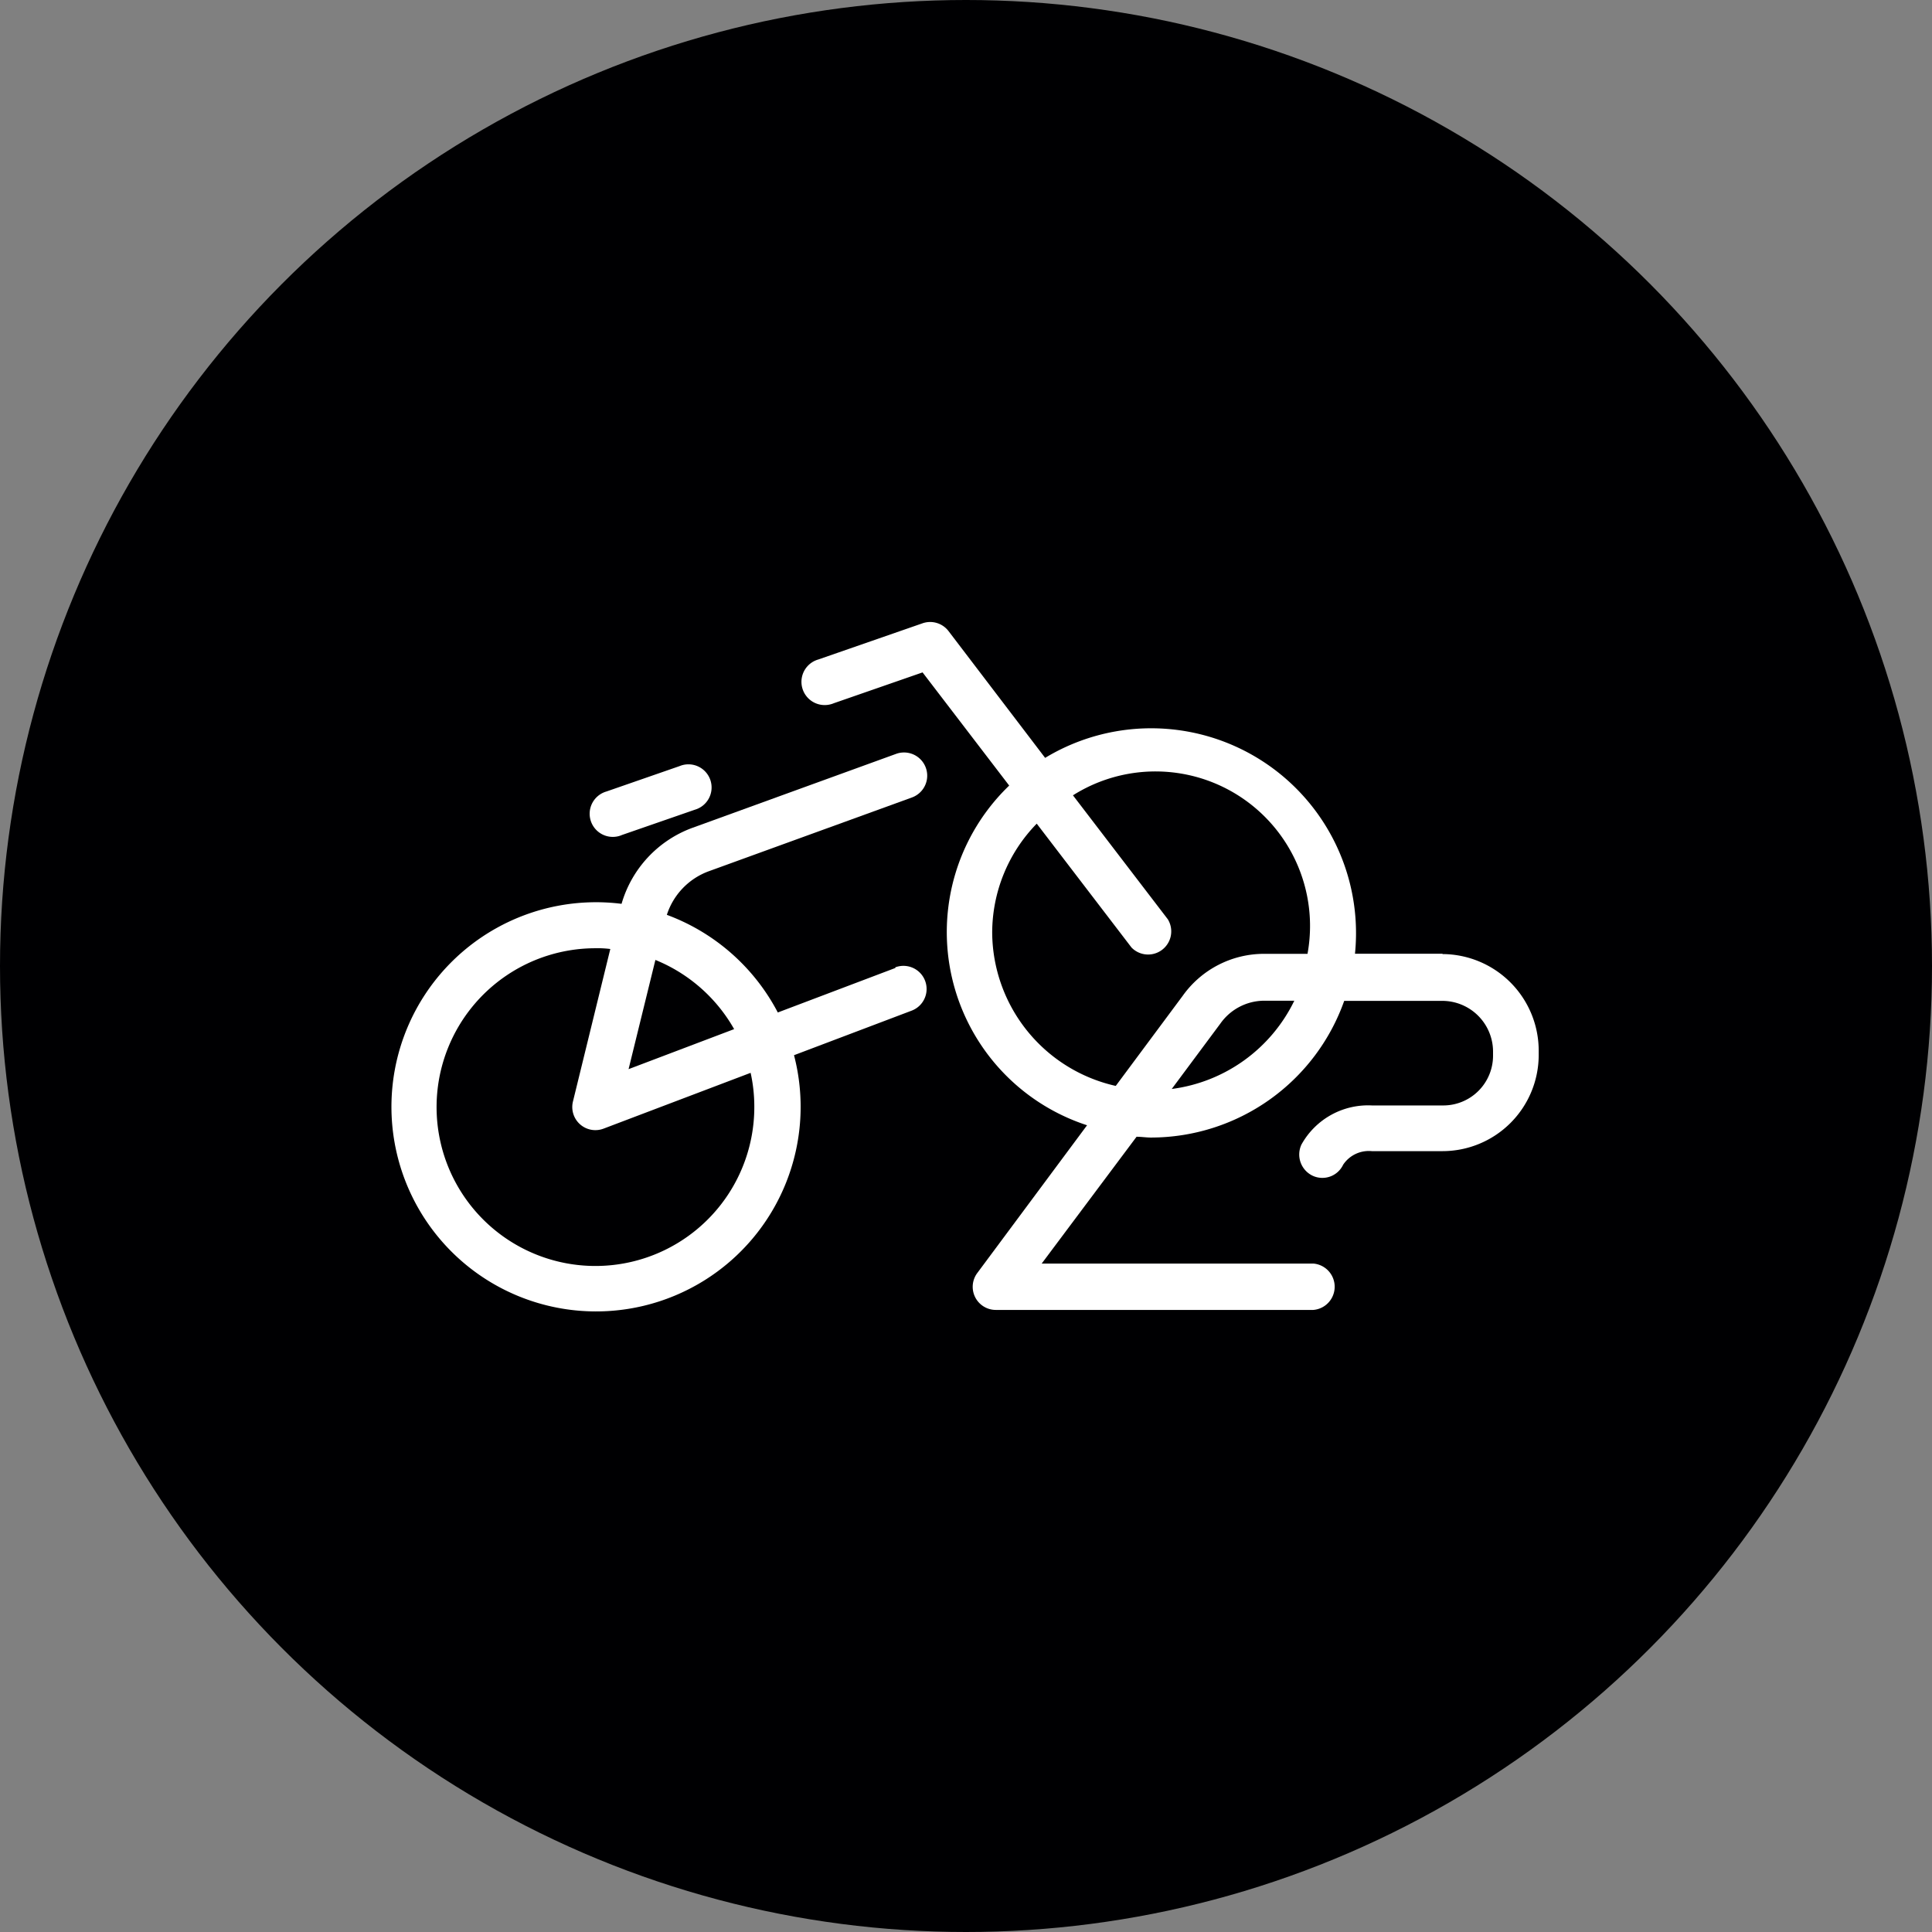
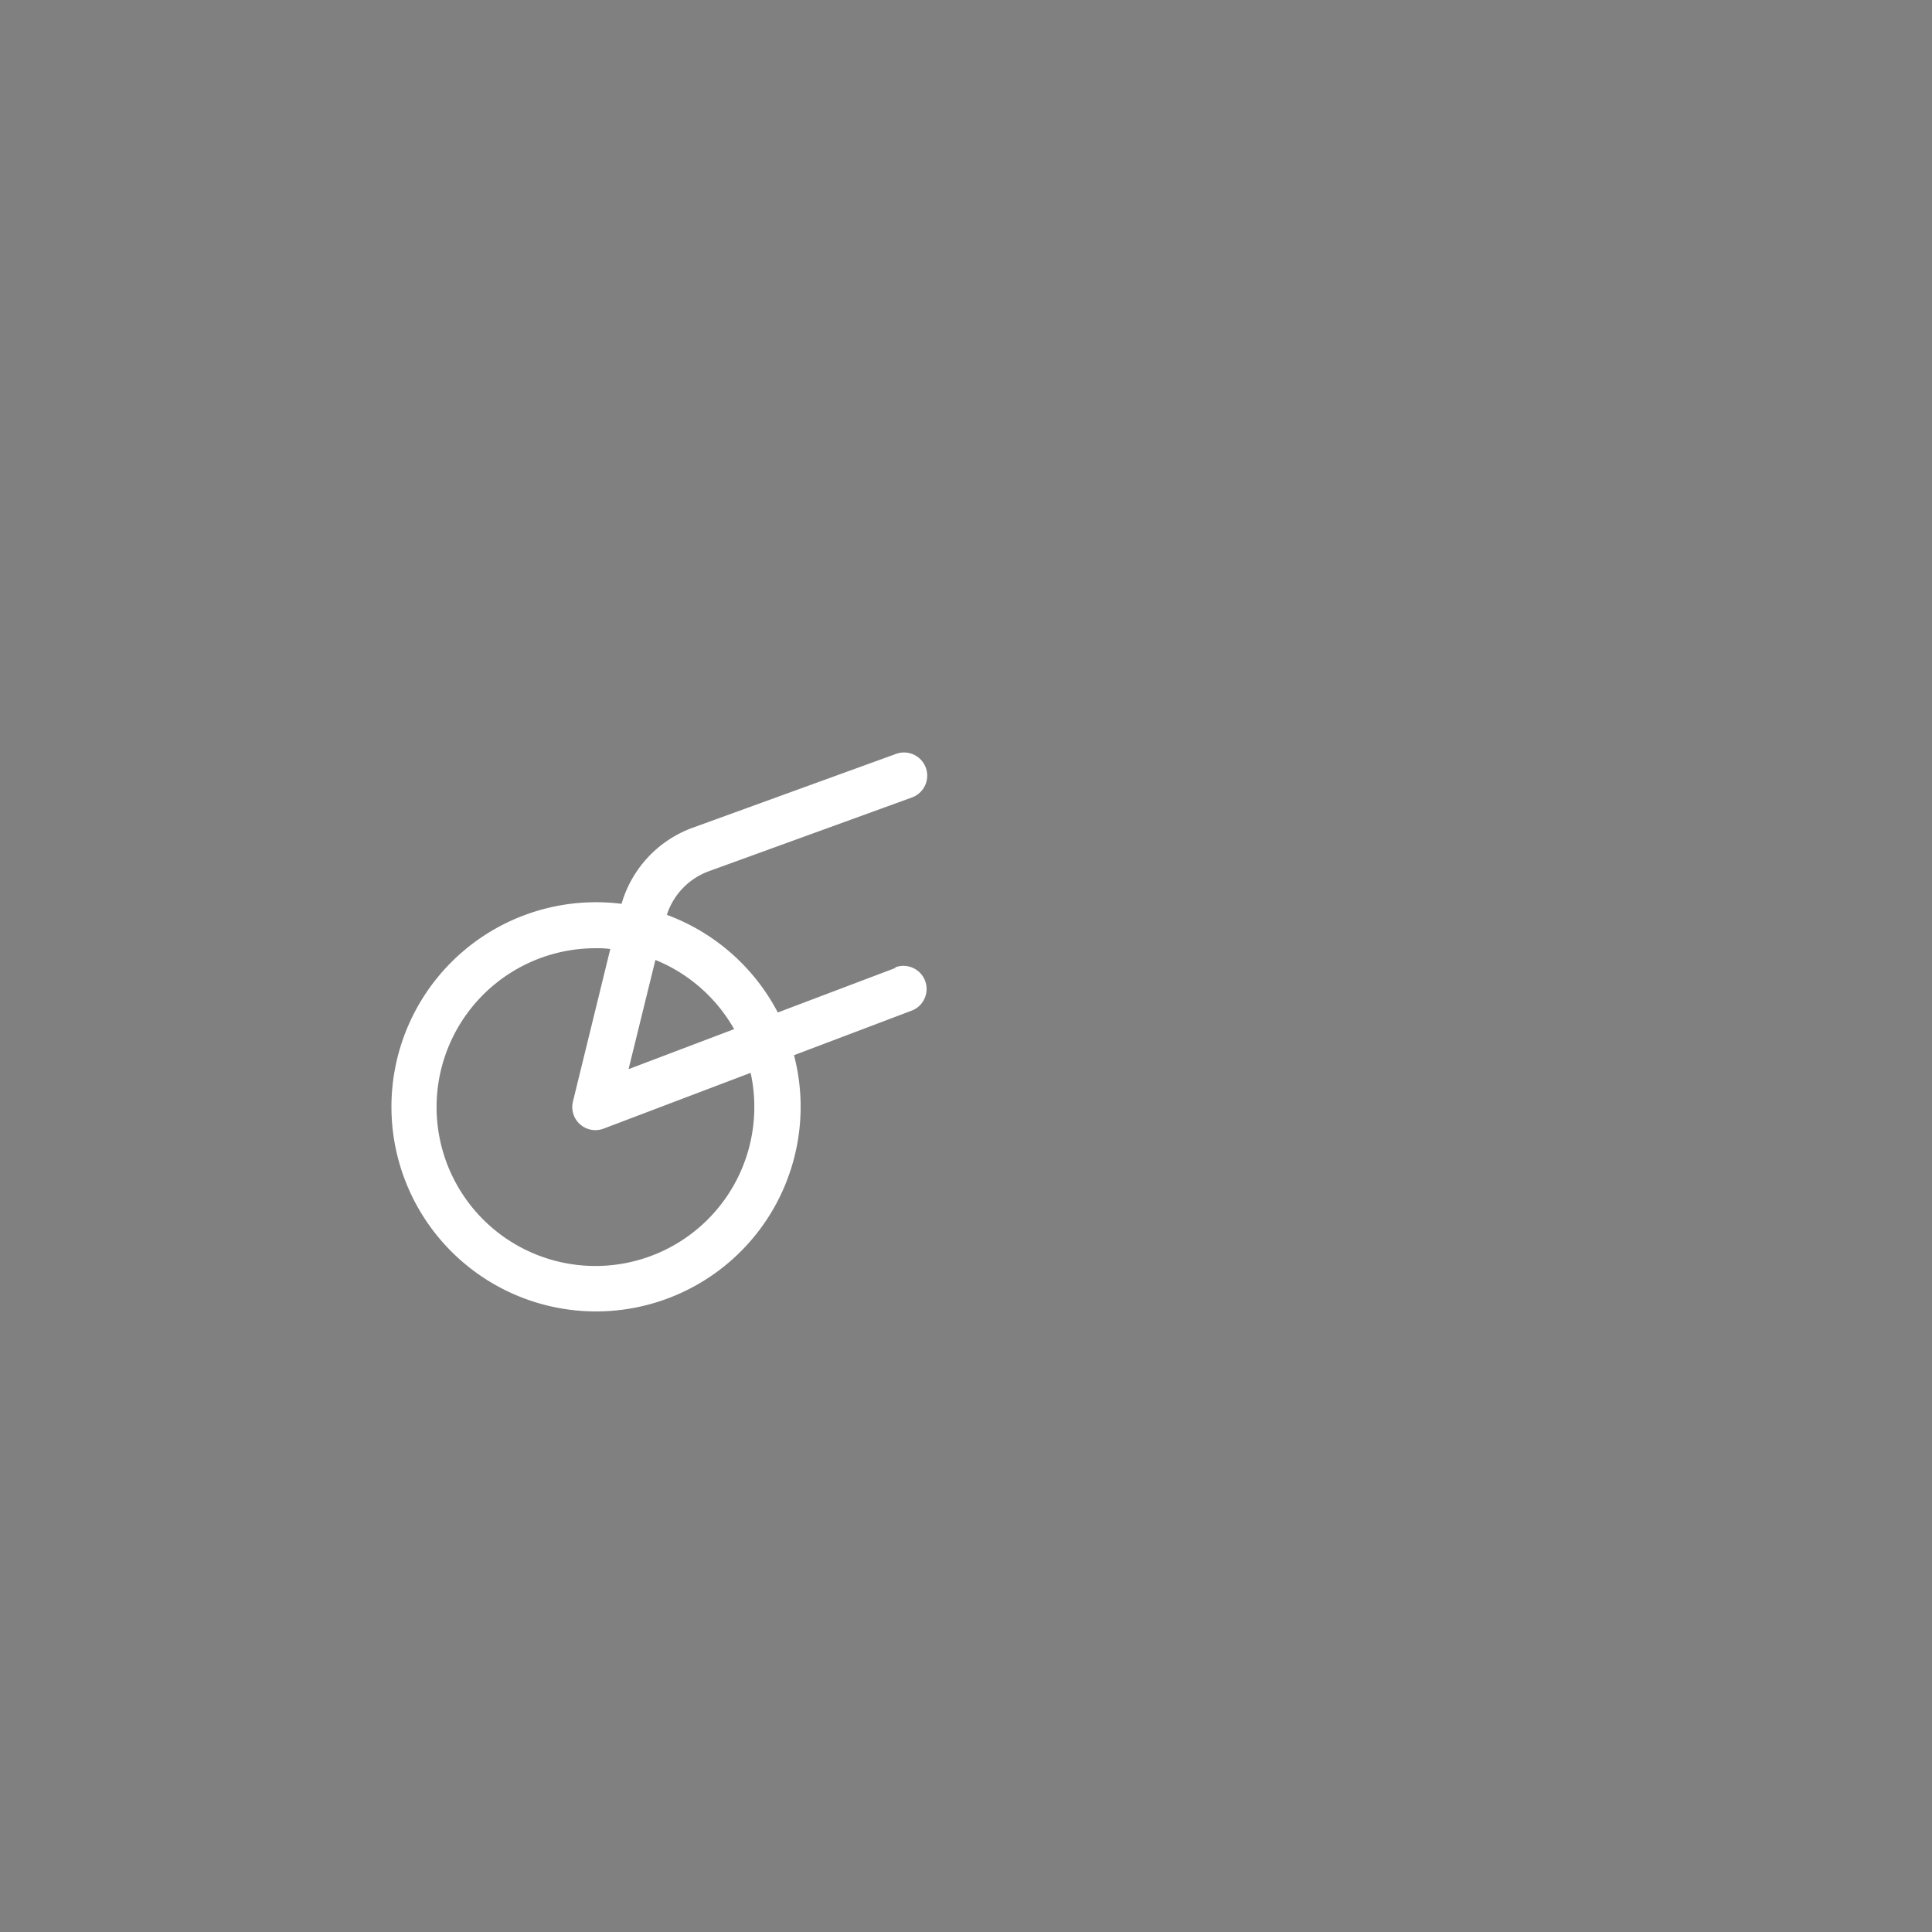
<svg xmlns="http://www.w3.org/2000/svg" width="48.754" height="48.755" viewBox="0 0 48.754 48.755">
  <rect x="0" y="0" width="48.754" height="48.755" fill="#808080" stroke="none" />
  <g id="Group_539" data-name="Group 539" transform="translate(-5875 -8781.239)">
-     <circle id="Ellipse_50" data-name="Ellipse 50" cx="24.377" cy="24.377" r="24.377" transform="translate(5875 8781.239)" fill="#000002" />
    <g id="Group_511" data-name="Group 511" transform="translate(5625.251 7934.723)">
-       <path id="Path_355" data-name="Path 355" d="M265.438,867.589l1.846-.64a.584.584,0,1,0-.387-1.1h0l-1.846.641a.584.584,0,1,0,.387,1.1Z" fill="#fff" />
      <path id="Path_356" data-name="Path 356" d="M272.345,870.942l-2.968,1.124a5.191,5.191,0,0,0-2.8-2.464,1.74,1.74,0,0,1,1.058-1.1l5.127-1.862a.585.585,0,1,0-.4-1.1l-5.128,1.862a2.9,2.9,0,0,0-1.8,1.922,5.163,5.163,0,1,0,4.352,3.82l2.968-1.124a.584.584,0,1,0-.413-1.093Zm-4.07,1.544-2.664,1.01.677-2.756A4.025,4.025,0,0,1,268.275,872.486Zm.509,1.942a4.009,4.009,0,1,1-4.034-3.983h.028a2.423,2.423,0,0,1,.372.019l-.942,3.846a.583.583,0,0,0,.775.686l3.708-1.407A3.944,3.944,0,0,1,268.784,874.428Z" fill="#fff" />
-       <path id="Path_357" data-name="Path 357" d="M286.147,870.583h-2.205a5.169,5.169,0,0,0-7.819-4.942l-2.442-3.205a.584.584,0,0,0-.641-.195l-2.637.916a.586.586,0,1,0,.314,1.13.442.442,0,0,0,.07-.024l2.243-.779,2.186,2.856a5.127,5.127,0,0,0,1.965,8.572l-2.769,3.727a.583.583,0,0,0,.468.933h8.011a.587.587,0,0,0,0-1.17h-6.855l2.394-3.2c.122,0,.241.02.366.02a5.179,5.179,0,0,0,4.874-3.449h2.474a1.282,1.282,0,0,1,1.282,1.282v.1a1.256,1.256,0,0,1-1.256,1.257h-1.8a1.923,1.923,0,0,0-1.779.987.593.593,0,0,0,.279.785.58.58,0,0,0,.773-.276.779.779,0,0,1,.724-.343h1.782a2.429,2.429,0,0,0,2.429-2.41v-.109a2.439,2.439,0,0,0-2.423-2.454Zm-11.36-.526a3.945,3.945,0,0,1,1.124-2.756l2.391,3.125a.584.584,0,0,0,.917-.712l-2.394-3.128a3.9,3.9,0,0,1,5.919,4h-1.093a2.519,2.519,0,0,0-2.057,1.06l-1.689,2.273A3.99,3.99,0,0,1,274.787,870.057ZM279.315,874l1.23-1.654a1.36,1.36,0,0,1,1.109-.577h.757a4.012,4.012,0,0,1-3.1,2.228Z" fill="#fff" />
    </g>
  </g>
</svg>